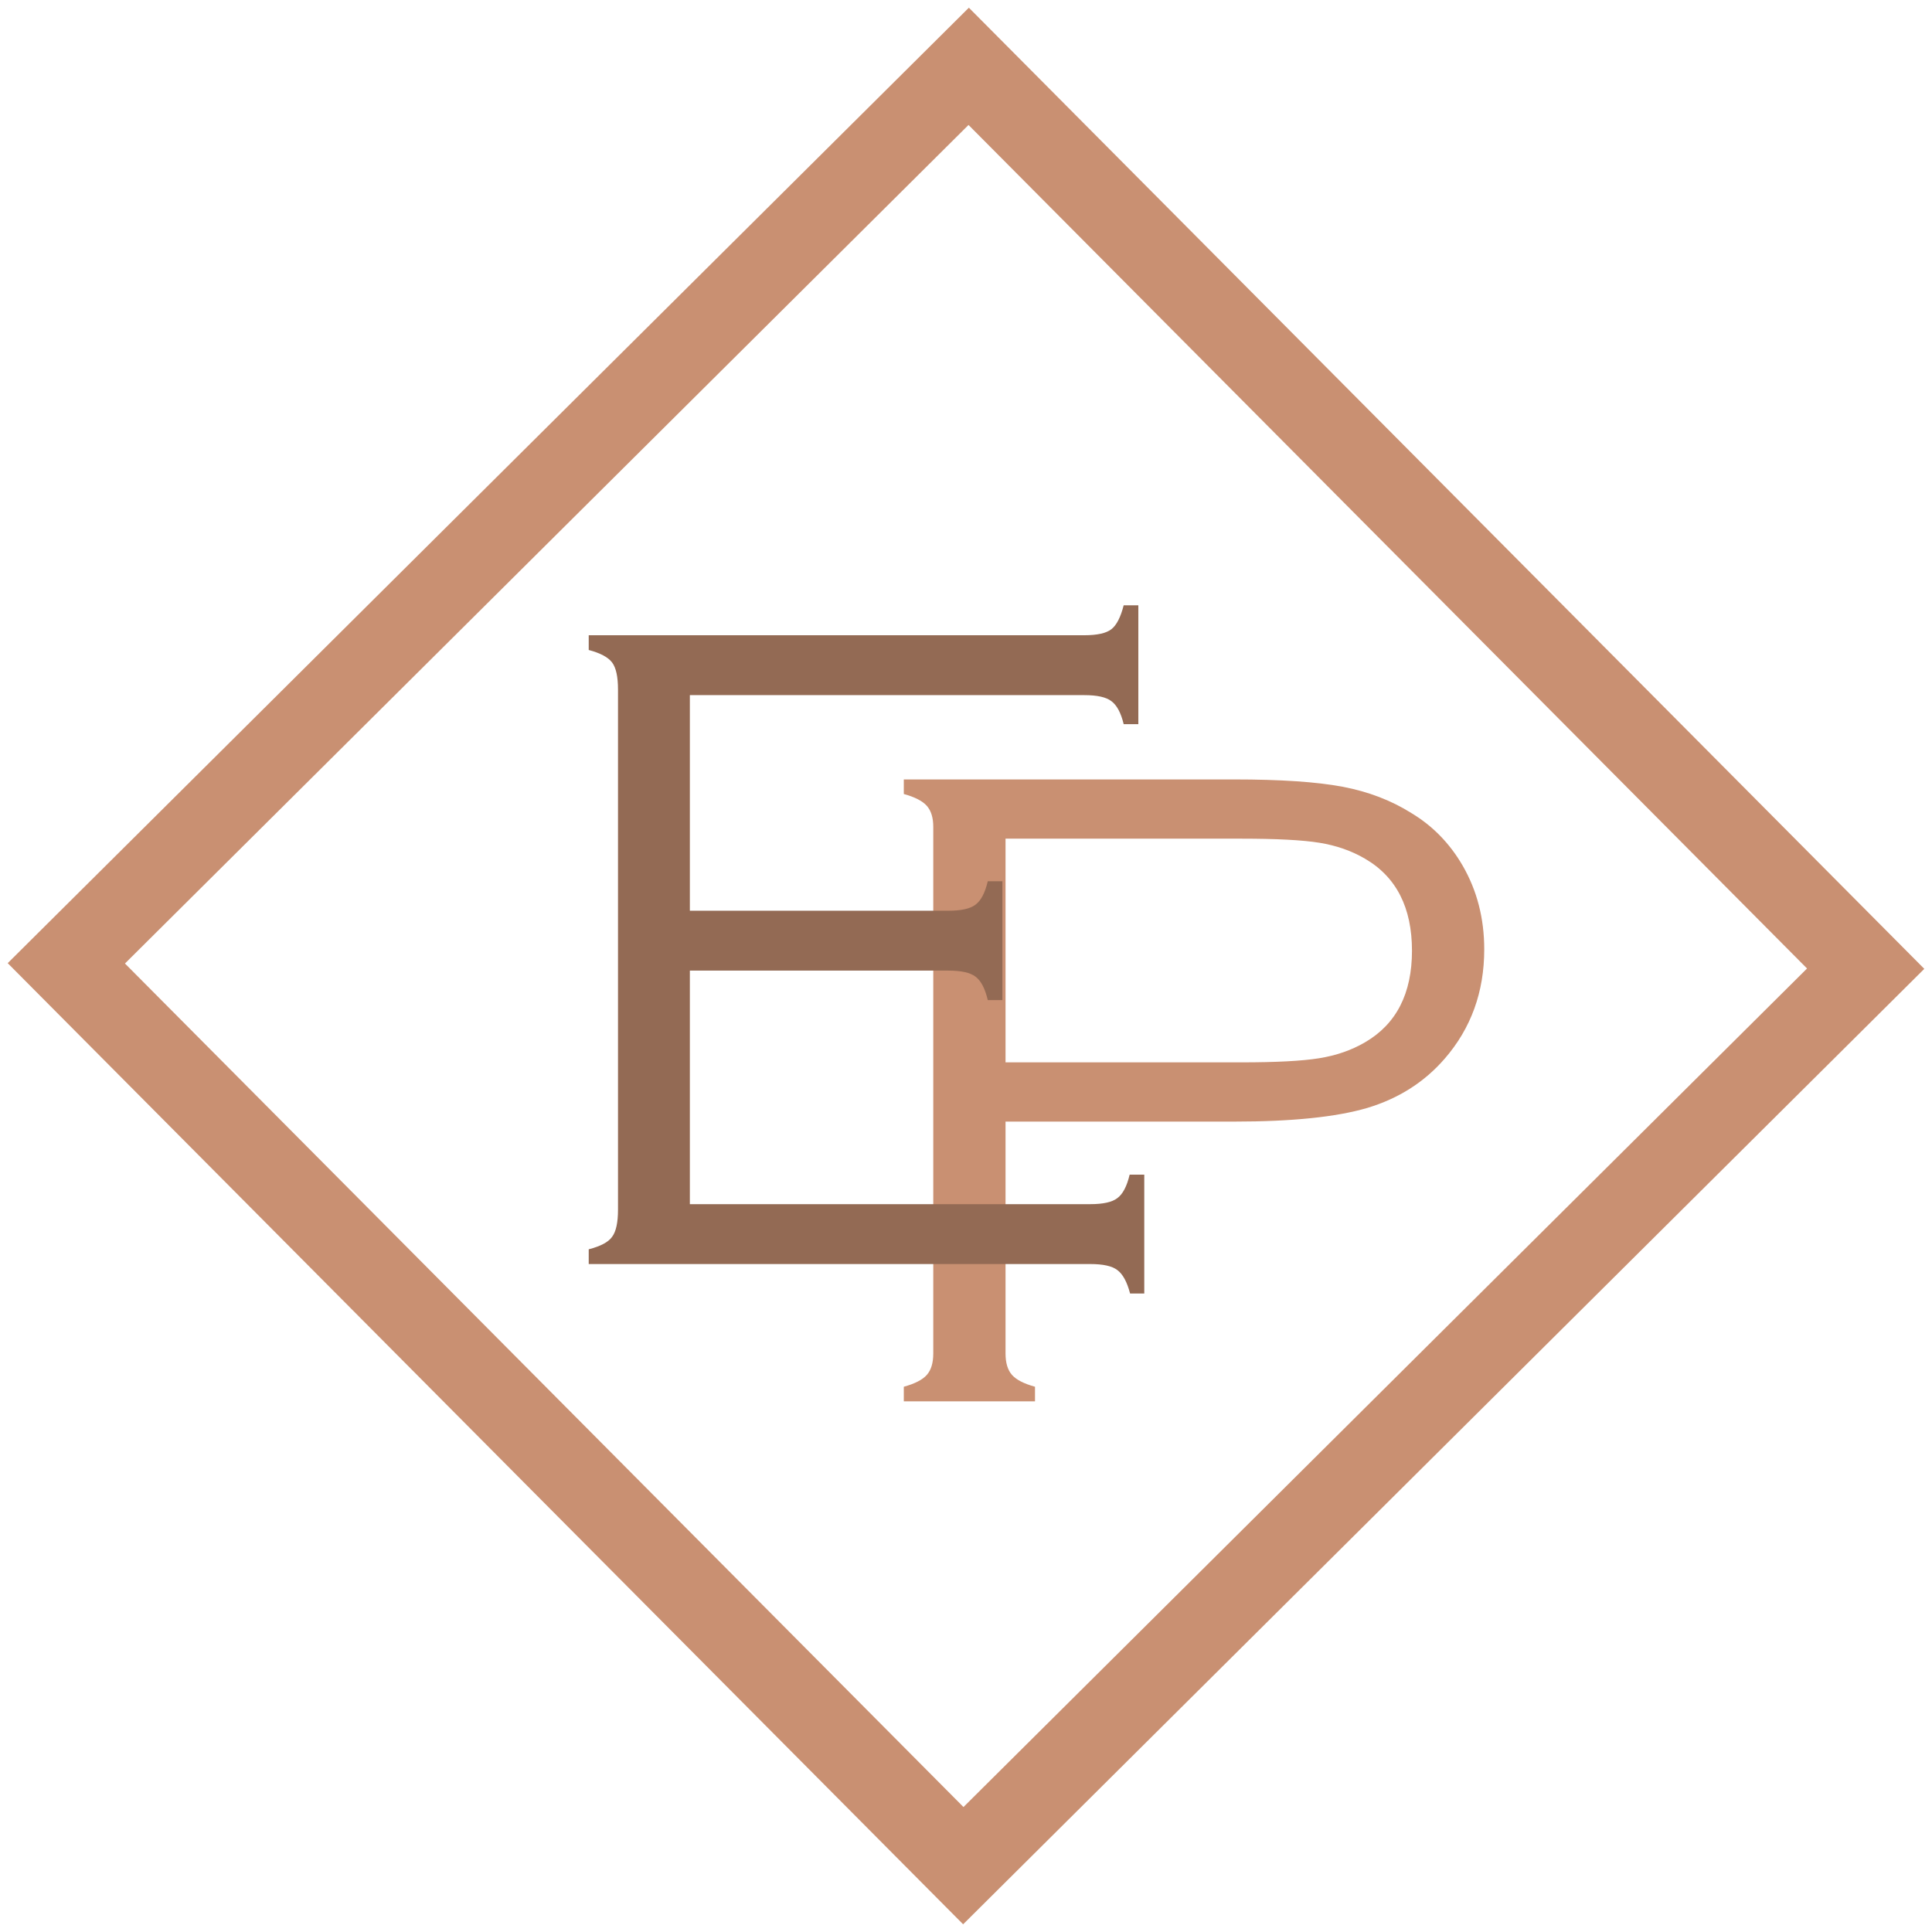
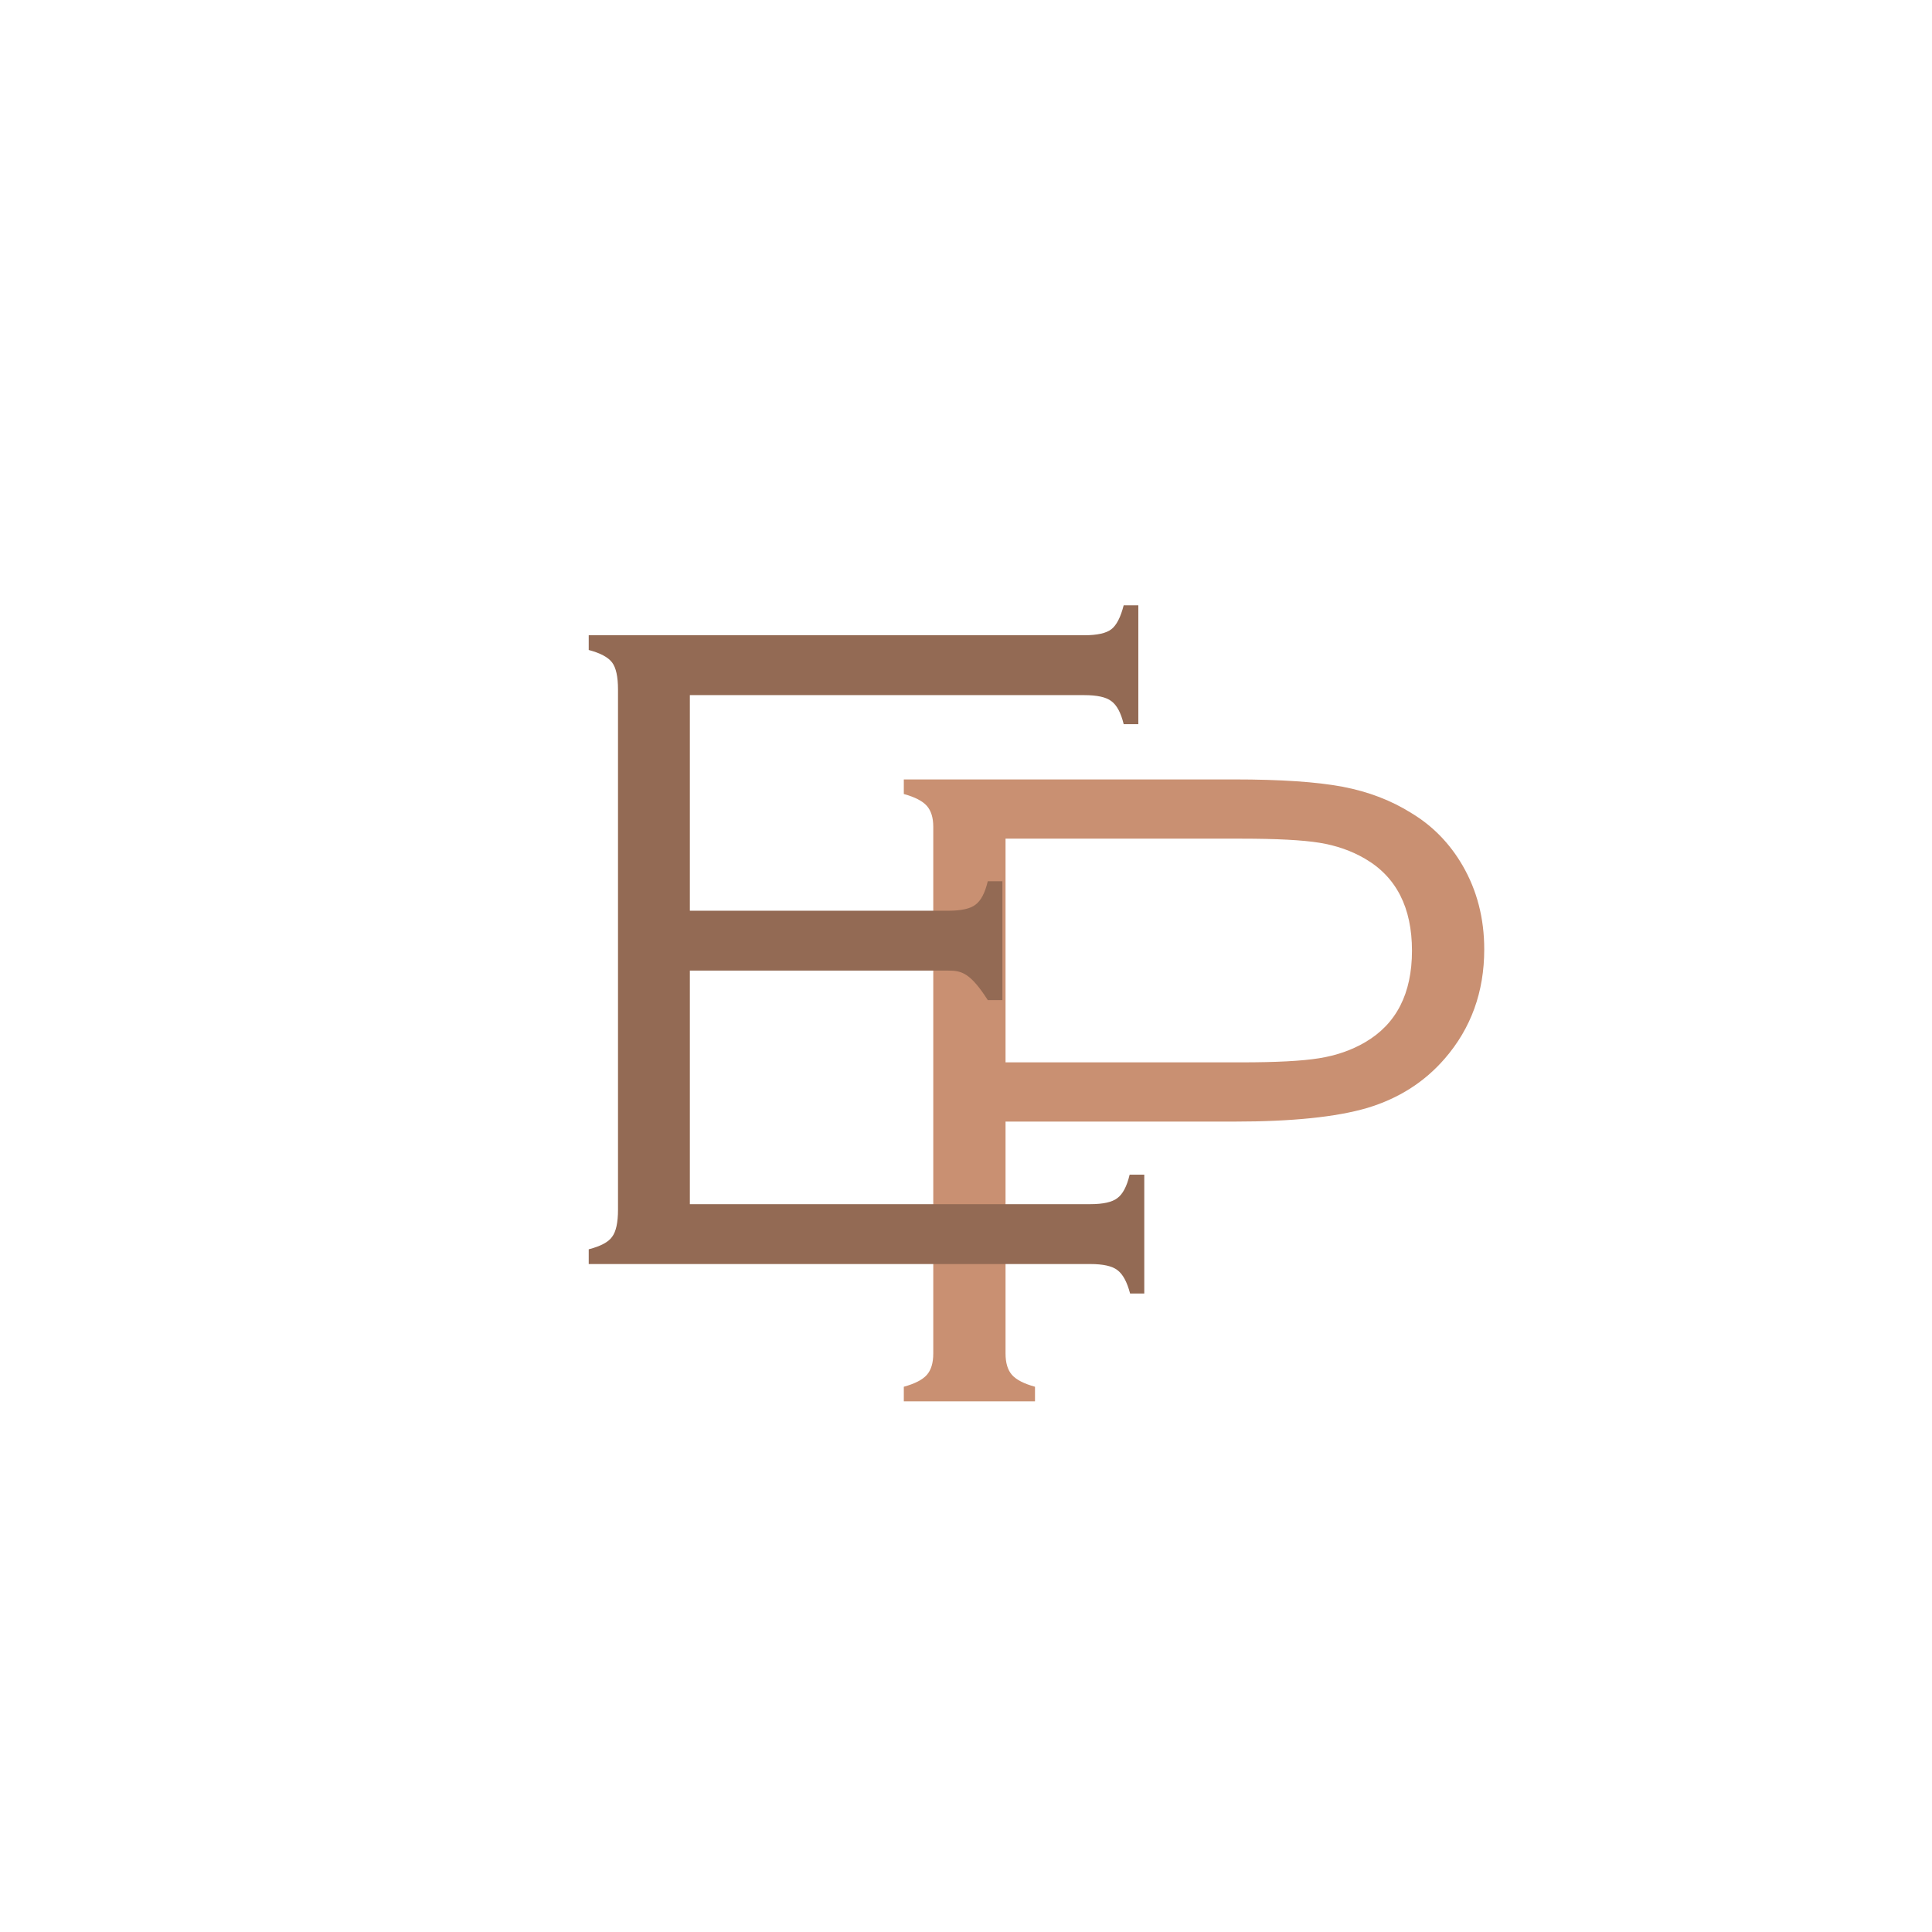
<svg xmlns="http://www.w3.org/2000/svg" width="233" height="233" viewBox="0 0 233 233" fill="none">
-   <path d="M225 116.822L116.825 8L8 116.178L116.175 225L225 116.822Z" stroke="#C99072" stroke-width="10" />
  <path d="M121.268 135.264V163.231C121.268 164.366 121.528 165.227 122.045 165.813C122.564 166.399 123.489 166.875 124.821 167.242V169H109V167.242C110.332 166.875 111.258 166.399 111.775 165.813C112.294 165.227 112.553 164.366 112.553 163.231V99.715C112.553 98.616 112.294 97.773 111.775 97.187C111.258 96.601 110.332 96.124 109 95.758V94H148.857C154.445 94 158.794 94.293 161.902 94.879C165.011 95.466 167.787 96.528 170.229 98.066C172.783 99.605 174.837 101.711 176.391 104.385C178.13 107.388 179 110.758 179 114.495C179 119.623 177.408 124.018 174.226 127.682C171.783 130.502 168.675 132.48 164.9 133.616C161.163 134.715 155.815 135.264 148.857 135.264H121.268ZM121.268 128.121H149.69C153.909 128.121 157.036 127.956 159.071 127.627C161.144 127.297 162.994 126.656 164.622 125.703C168.397 123.505 170.285 119.824 170.285 114.659C170.285 109.458 168.397 105.758 164.622 103.561C162.994 102.608 161.163 101.968 159.127 101.638C157.091 101.308 153.946 101.143 149.69 101.143H121.268V128.121Z" fill="#C99072" />
-   <path d="M83.197 117.056V145.222H131.488C133.034 145.222 134.119 144.981 134.744 144.499C135.406 144.018 135.903 143.073 136.235 141.666H138V156H136.29C135.922 154.592 135.406 153.648 134.744 153.166C134.119 152.685 133.034 152.444 131.488 152.444H71V150.666C72.436 150.296 73.374 149.796 73.815 149.167C74.293 148.537 74.532 147.444 74.532 145.888V83.167C74.532 81.611 74.293 80.519 73.815 79.889C73.337 79.26 72.398 78.759 71 78.389V76.611H130.771C132.315 76.611 133.401 76.37 134.027 75.889C134.652 75.407 135.149 74.444 135.516 73H137.283V87.333H135.516C135.186 85.963 134.689 85.037 134.027 84.555C133.401 84.074 132.315 83.833 130.771 83.833H83.197V109.833H114.379C115.924 109.833 117.01 109.593 117.635 109.111C118.298 108.629 118.794 107.685 119.126 106.278H120.891V120.611H119.126C118.794 119.204 118.298 118.259 117.635 117.778C117.01 117.296 115.924 117.056 114.379 117.056H83.197Z" fill="#936A54" />
+   <path d="M83.197 117.056V145.222H131.488C133.034 145.222 134.119 144.981 134.744 144.499C135.406 144.018 135.903 143.073 136.235 141.666H138V156H136.29C135.922 154.592 135.406 153.648 134.744 153.166C134.119 152.685 133.034 152.444 131.488 152.444H71V150.666C72.436 150.296 73.374 149.796 73.815 149.167C74.293 148.537 74.532 147.444 74.532 145.888V83.167C74.532 81.611 74.293 80.519 73.815 79.889C73.337 79.26 72.398 78.759 71 78.389V76.611H130.771C132.315 76.611 133.401 76.37 134.027 75.889C134.652 75.407 135.149 74.444 135.516 73H137.283V87.333H135.516C135.186 85.963 134.689 85.037 134.027 84.555C133.401 84.074 132.315 83.833 130.771 83.833H83.197V109.833H114.379C115.924 109.833 117.01 109.593 117.635 109.111C118.298 108.629 118.794 107.685 119.126 106.278H120.891V120.611H119.126C117.01 117.296 115.924 117.056 114.379 117.056H83.197Z" fill="#936A54" />
</svg>